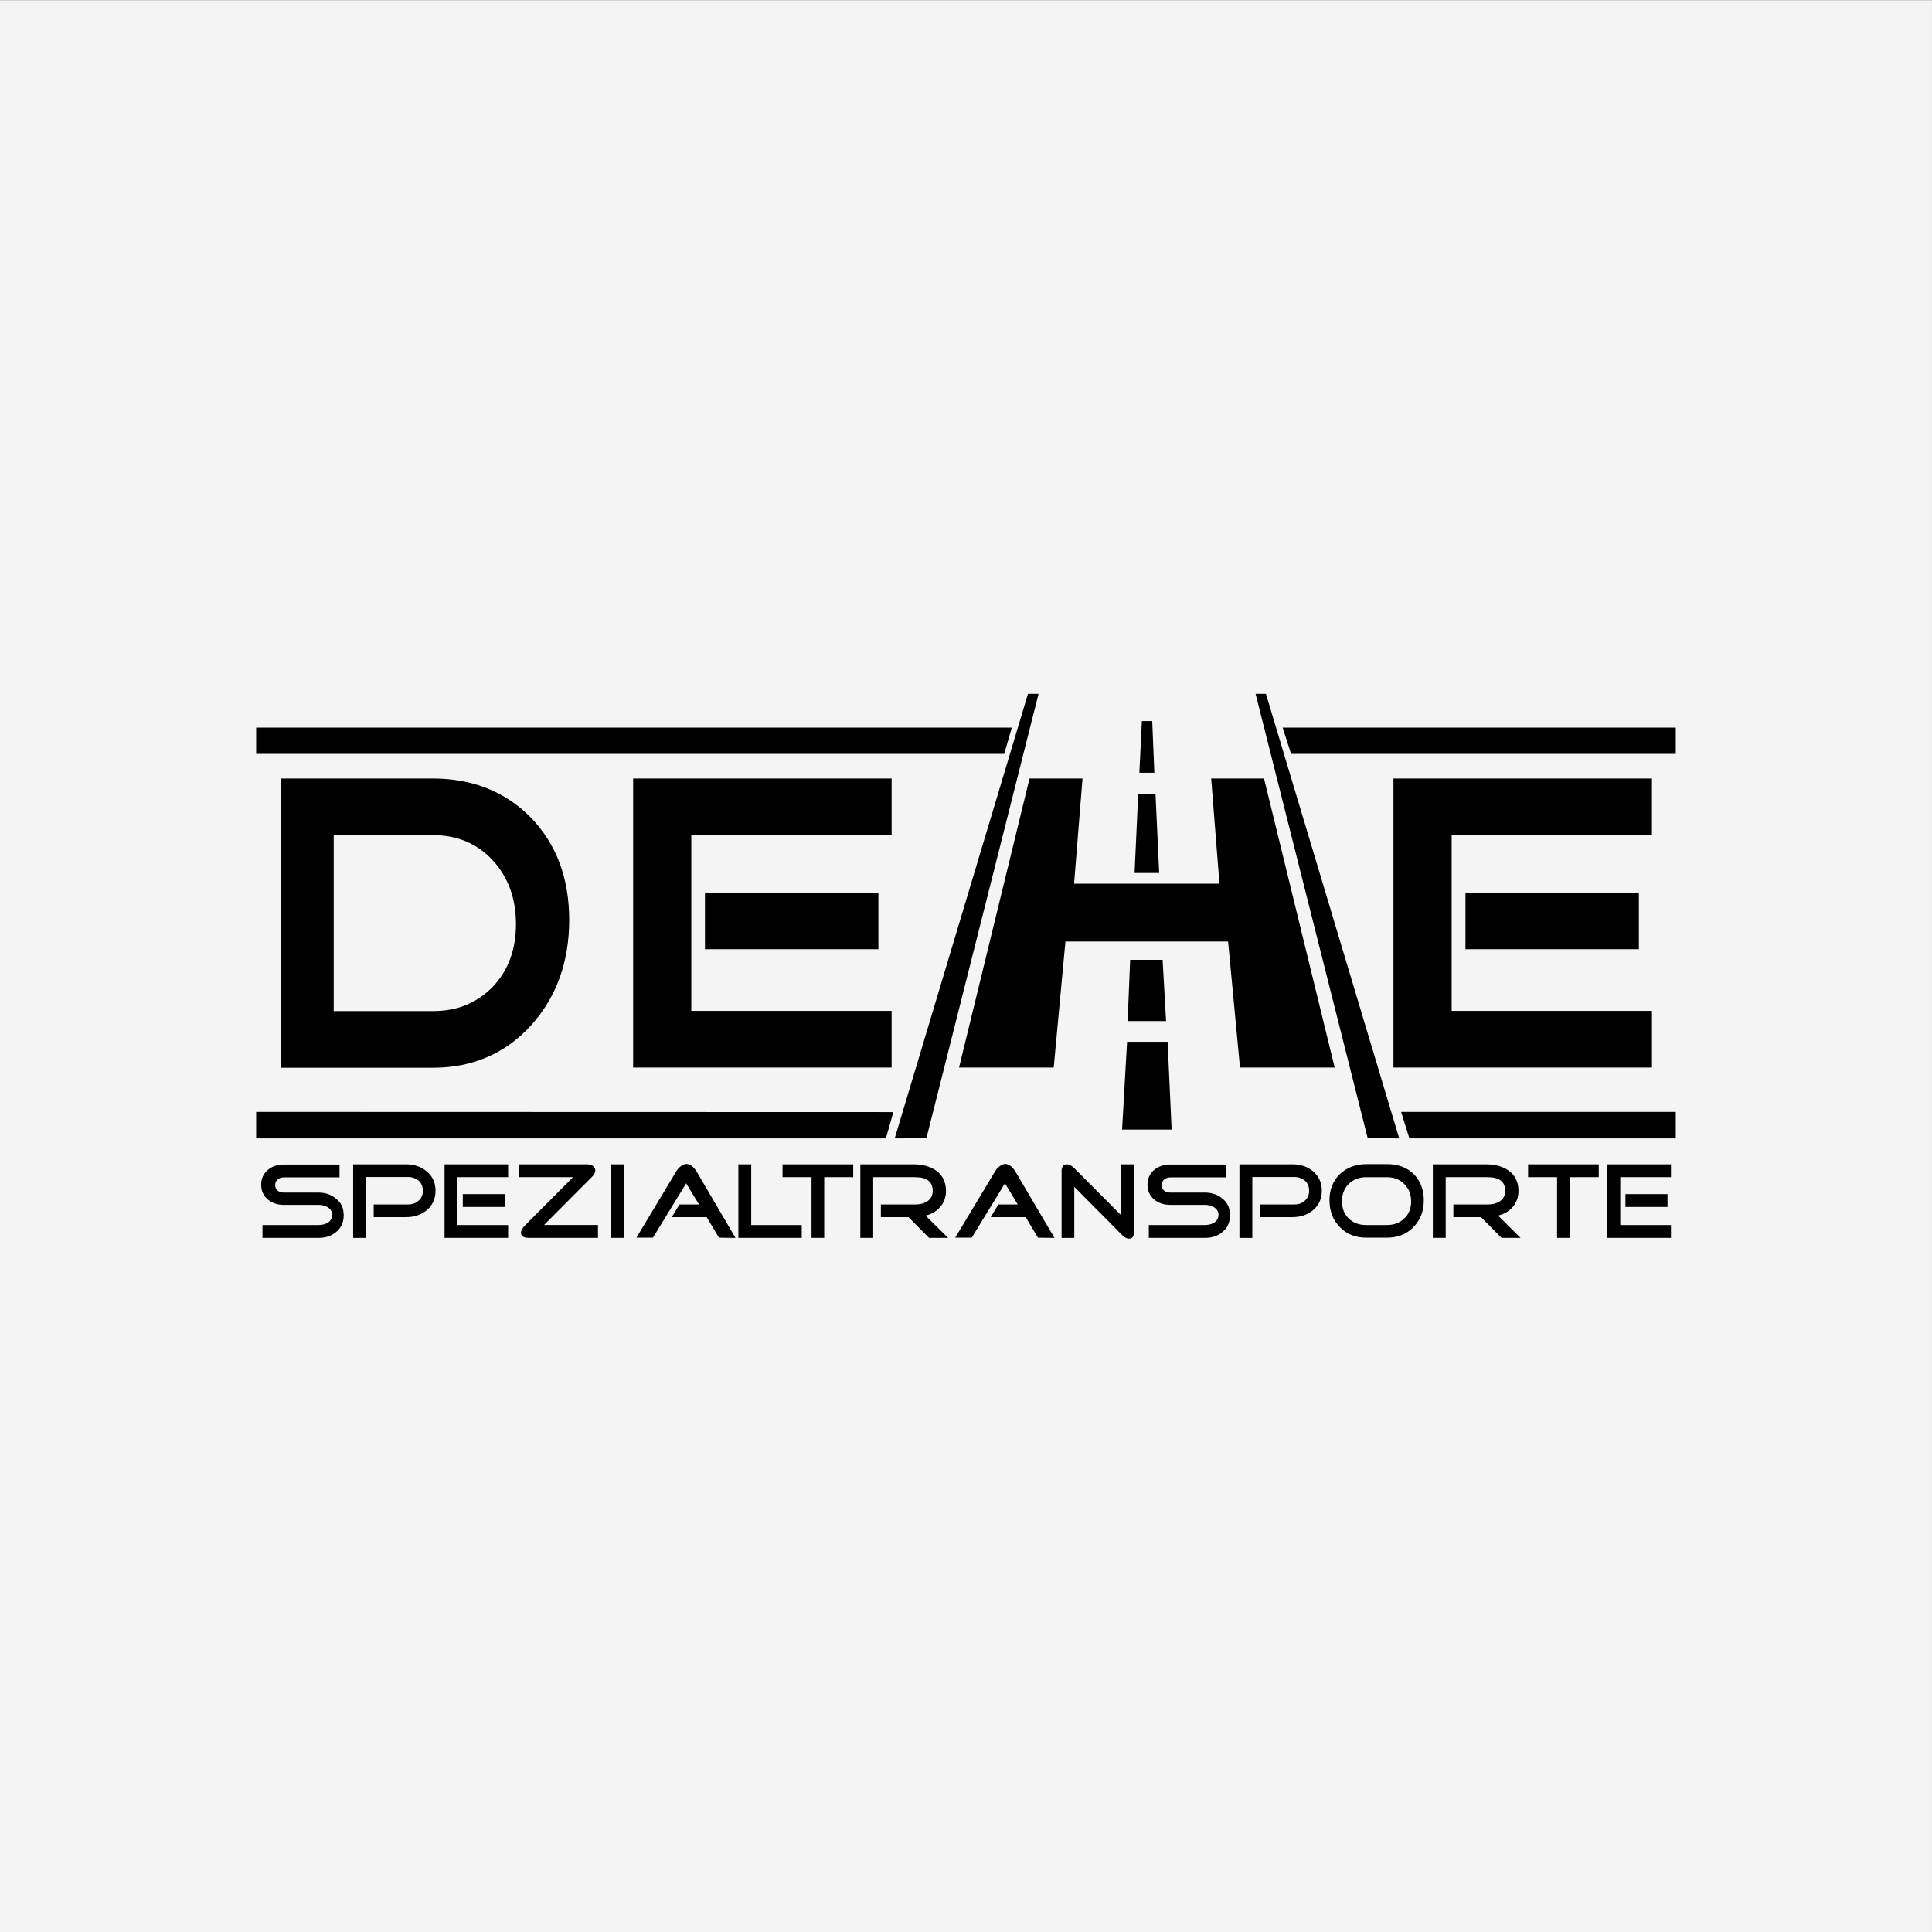
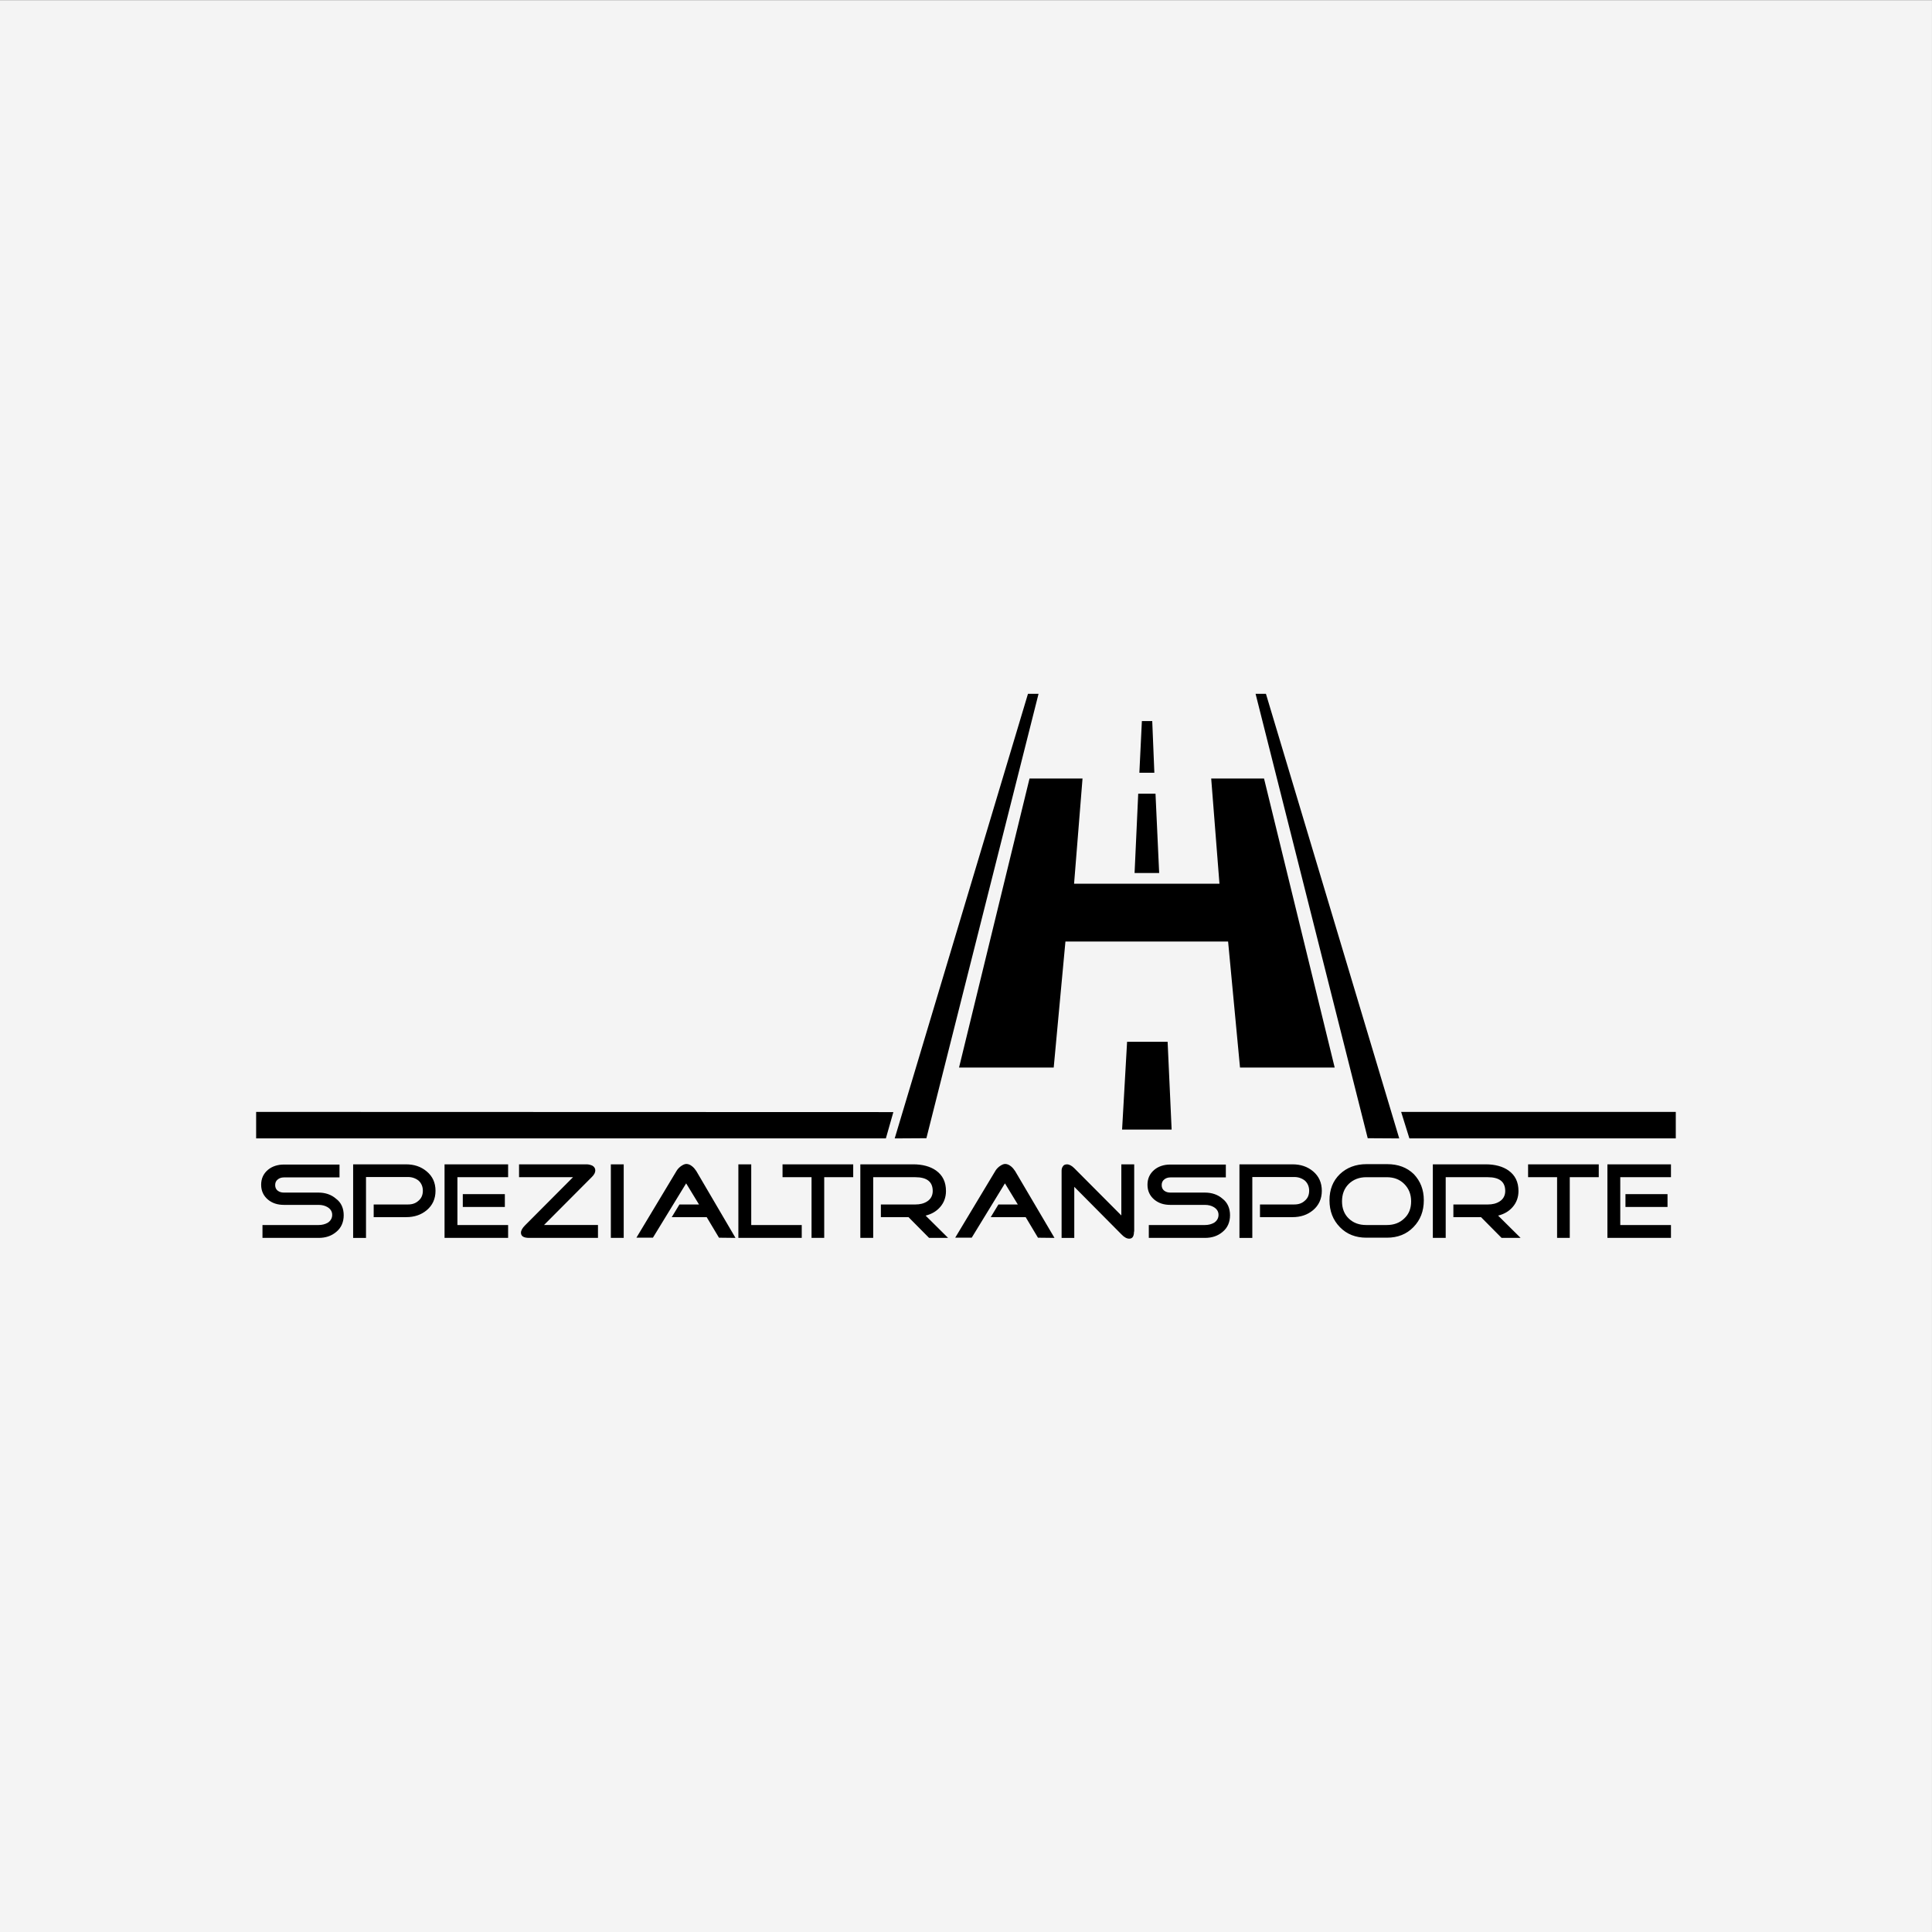
<svg xmlns="http://www.w3.org/2000/svg" version="1.1" id="Ebene_1" x="0px" y="0px" viewBox="0 0 1024 1024" style="enable-background:new 0 0 1024 1024;" xml:space="preserve">
  <rect x="0" y="0" width="1024" height="1024" fill="#808080" stroke="none" />
  <style type="text/css">
	.st0{fill:#F4F4F4;}
	.st1{fill-rule:evenodd;clip-rule:evenodd;}
</style>
  <rect x="-0.02" y="0.12" class="st0" width="1024" height="1024" />
  <g>
-     <path class="st1" d="M273.48,489.78c0-13.95-4.38-25.24-12.52-34c-4.07-4.38-8.75-7.63-14.05-9.87   c-5.19-2.14-10.99-3.26-17.41-3.26h-52.63v93.24h52.52c6.41,0,12.21-1.02,17.51-3.16c5.19-2.14,9.87-5.29,14.05-9.47   C269.1,514.82,273.48,503.72,273.48,489.78L273.48,489.78z M301.68,487.64c0,22.5-6.92,41.12-20.36,55.99   c-6.82,7.43-14.56,13.03-23.21,16.69c-8.65,3.77-18.22,5.6-28.71,5.6h-80.62v-153.3h80.62c20.87,0,38.38,6.92,51.91,20.66   C294.86,447.33,301.68,465.35,301.68,487.64L301.68,487.64z M472.58,565.82H335.57v-153.2h137.01v29.93H366.41v93.24h106.17V565.82   L472.58,565.82z M875.57,565.82H738.56v-153.2h137.01v29.93H769.41v93.24h106.17V565.82L875.57,565.82z M465.56,503.11h-91.92   v-29.93h91.92L465.56,503.11L465.56,503.11z M868.65,503.11h-91.92v-29.93h91.92V503.11L868.65,503.11z" />
-     <polygon class="st1" points="135.76,399.59 135.76,385.65 536.3,385.65 532.23,399.59  " />
    <polygon class="st1" points="594.73,598.7 597.38,552.18 618.86,552.18 620.99,598.7  " />
-     <polygon class="st1" points="597.68,541.18 599.01,508.71 616.21,508.71 618.04,541.18  " />
    <polygon class="st1" points="601.35,462.7 603.28,420.66 612.44,420.66 614.38,462.7  " />
    <polygon class="st1" points="603.89,409.57 605.22,382.19 610.71,382.19 611.83,409.57  " />
    <polygon class="st1" points="604.3,499.04 564.7,499.04 558.49,565.82 508.31,565.82 545.67,412.62 573.76,412.62 569.28,468.4    604.3,468.4 611.43,468.4 646.34,468.4 641.96,412.62 669.96,412.62 707.41,565.82 657.23,565.82 650.92,499.04 611.43,499.04  " />
    <polygon class="st1" points="474.21,603.38 544.85,367.73 550.45,367.73 491.01,603.28  " />
    <polygon class="st1" points="741.62,603.38 670.97,367.73 665.48,367.73 724.92,603.28  " />
-     <polygon class="st1" points="888.2,399.59 888.2,385.65 679.83,385.65 684.31,399.59  " />
    <polygon class="st1" points="135.76,603.38 135.76,589.33 473.5,589.43 469.53,603.38  " />
    <polygon class="st1" points="888.2,603.38 888.2,589.33 742.63,589.33 747.01,603.38  " />
    <path class="st1" d="M182.17,644.09c0,3.66-1.32,6.72-3.97,8.86c-2.54,2.14-5.6,3.16-9.36,3.16h-29.72v-6.82h29.72   c1.83,0,3.46-0.41,4.89-1.22c1.53-1.02,2.34-2.44,2.34-4.17s-0.81-3.05-2.44-4.07c-1.32-0.81-2.95-1.22-4.78-1.22h-18.32   c-3.46,0-6.21-0.92-8.45-2.75c-2.44-2.04-3.66-4.68-3.66-7.94s1.22-5.9,3.66-7.94c2.24-1.83,5.09-2.75,8.45-2.75h29.42v6.82h-29.52   c-1.32,0-2.44,0.41-3.26,1.12c-0.92,0.71-1.32,1.73-1.32,2.95s0.41,2.24,1.32,2.95c0.92,0.71,2.04,1.02,3.26,1.02h18.32   c3.77,0,6.92,1.12,9.36,3.26C180.85,637.38,182.17,640.43,182.17,644.09L182.17,644.09z M230.83,631.17   c0,4.28-1.63,7.74-4.68,10.28c-2.95,2.44-6.51,3.66-10.89,3.66h-17.2v-6.72h18.22c2.24,0,4.07-0.61,5.6-2.04   c1.53-1.32,2.24-3.05,2.24-5.29c0-2.14-0.81-3.97-2.24-5.29c-1.53-1.22-3.46-1.93-5.6-1.93h-22.29v32.27h-6.82v-38.99h27.99   c4.38,0,7.94,1.22,10.89,3.66C229.3,623.43,230.83,626.89,230.83,631.17L230.83,631.17z M267.58,639.72h-22.29v-6.82h22.29V639.72   L267.58,639.72z M269.31,656.11h-33.69v-38.99h33.69v6.82h-26.87v25.35h26.87V656.11L269.31,656.11z M316.84,656.11H280.5   c-2.95,0-4.38-0.92-4.38-2.75c0-1.12,0.71-2.44,2.14-3.87l25.45-25.55h-28.6v-6.82h35.83c1.12,0,2.14,0.31,3.05,0.71   c1.02,0.61,1.53,1.43,1.53,2.54s-0.61,2.24-1.73,3.36l-25.45,25.55h28.6v6.82H316.84z M330.58,656.11h-6.82v-38.99h6.82V656.11   L330.58,656.11z M389.83,656.11l-8.75-0.1l-6.51-10.89h-18.53l4.07-6.72h10.38l-6.82-11.2L346.06,656h-8.75l21.17-35.22   c0.51-0.92,1.22-1.73,2.24-2.54c1.12-0.81,2.14-1.32,3.05-1.32c1.02,0,2.04,0.41,3.05,1.22c0.92,0.71,1.63,1.63,2.24,2.54   L389.83,656.11L389.83,656.11z M424.94,656.11h-33.59v-38.99h6.82v32.17h26.77V656.11L424.94,656.11z M452.22,623.94h-15.37v32.17   h-6.72v-32.17h-15.37v-6.82h37.46L452.22,623.94L452.22,623.94z M502.51,656.11h-10.08l-10.89-10.99h-14.66v-6.72h18.22   c2.54,0,4.58-0.51,6.31-1.63c1.93-1.22,2.95-3.16,2.95-5.5c0-4.89-3.05-7.33-9.26-7.33h-22.29v32.17h-6.82v-38.99h27.99   c4.99,0,9.06,1.12,12.11,3.26c3.56,2.54,5.29,6.11,5.29,10.89c0,3.26-1.02,6.11-3.05,8.45c-1.93,2.24-4.48,3.77-7.74,4.58   L502.51,656.11L502.51,656.11z M558.9,656.11l-8.75-0.1l-6.51-10.89h-18.53l4.07-6.72h10.28l-6.82-11.2L515.03,656h-8.75   l21.17-35.22c0.51-0.92,1.22-1.73,2.24-2.54c1.12-0.81,2.14-1.32,3.05-1.32c1.02,0,2.04,0.41,3.05,1.22   c0.92,0.71,1.63,1.63,2.24,2.54L558.9,656.11L558.9,656.11z M601.04,652.75c0,2.54-0.81,3.77-2.54,3.77   c-1.22,0-2.65-0.71-4.17-2.34l-24.94-25.14v27.08h-6.72v-35.63c0-0.92,0.2-1.63,0.71-2.34c0.41-0.71,1.22-1.02,2.14-1.02   c1.22,0,2.54,0.71,3.87,2.04l24.94,25.04v-27.08h6.82v35.63H601.04z M651.94,644.09c0,3.66-1.32,6.72-3.97,8.86   c-2.54,2.14-5.6,3.16-9.36,3.16h-29.72v-6.82h29.72c1.83,0,3.46-0.41,4.89-1.22c1.53-1.02,2.34-2.44,2.34-4.17   s-0.81-3.05-2.44-4.07c-1.32-0.81-2.95-1.22-4.78-1.22h-18.32c-3.46,0-6.21-0.92-8.45-2.75c-2.44-2.04-3.66-4.68-3.66-7.94   s1.22-5.9,3.66-7.94c2.24-1.83,5.09-2.75,8.45-2.75h29.42v6.82h-29.42c-1.32,0-2.44,0.41-3.26,1.12c-0.92,0.71-1.32,1.73-1.32,2.95   s0.41,2.24,1.32,2.95c0.92,0.71,2.04,1.02,3.26,1.02h18.32c3.77,0,6.92,1.12,9.36,3.26C650.61,637.38,651.94,640.43,651.94,644.09   L651.94,644.09z M700.59,631.17c0,4.28-1.63,7.74-4.68,10.28c-2.95,2.44-6.51,3.66-10.89,3.66h-17.2v-6.72h18.22   c2.24,0,4.07-0.61,5.6-2.04c1.53-1.32,2.24-3.05,2.24-5.29c0-2.14-0.81-3.97-2.24-5.29c-1.53-1.22-3.46-1.93-5.6-1.93h-22.29v32.27   h-6.82v-38.99h28.09c4.38,0,7.94,1.22,10.89,3.66C699.07,623.43,700.59,626.89,700.59,631.17L700.59,631.17z M754.65,636.15   c0,5.8-1.83,10.48-5.5,14.25c-3.66,3.77-8.35,5.6-14.05,5.6h-10.89c-5.7,0-10.38-1.83-14.05-5.6c-3.66-3.77-5.5-8.45-5.5-14.25   c0-5.7,1.83-10.28,5.5-13.84c3.66-3.46,8.35-5.29,14.15-5.29h10.89c5.8,0,10.48,1.73,14.15,5.29   C752.81,625.98,754.65,630.45,754.65,636.15L754.65,636.15z M747.93,636.77c0-3.77-1.22-6.82-3.66-9.26   c-2.44-2.44-5.5-3.56-9.26-3.56h-10.89c-3.77,0-6.82,1.22-9.26,3.56c-2.44,2.44-3.56,5.5-3.56,9.26s1.22,6.82,3.56,9.06   c2.44,2.34,5.5,3.46,9.26,3.46H735c3.77,0,6.82-1.12,9.26-3.46C746.71,643.59,747.93,640.53,747.93,636.77L747.93,636.77z    M805.95,656.11h-10.08l-10.89-10.99h-14.66v-6.72h18.22c2.54,0,4.58-0.51,6.31-1.63c1.93-1.22,2.95-3.16,2.95-5.5   c0-4.89-3.05-7.33-9.26-7.33h-22.29v32.17h-6.82v-38.99h27.99c4.99,0,9.06,1.12,12.11,3.26c3.56,2.54,5.29,6.11,5.29,10.89   c0,3.26-1.02,6.11-3.05,8.45c-1.93,2.24-4.48,3.77-7.74,4.58L805.95,656.11L805.95,656.11z M847.38,623.94h-15.37v32.17h-6.72   v-32.17h-15.37v-6.82h37.46L847.38,623.94L847.38,623.94z M883.82,639.72h-22.29v-6.82h22.29V639.72L883.82,639.72z M885.65,656.11   h-33.69v-38.99h33.69v6.82h-26.87v25.35h26.87V656.11L885.65,656.11z" />
  </g>
</svg>